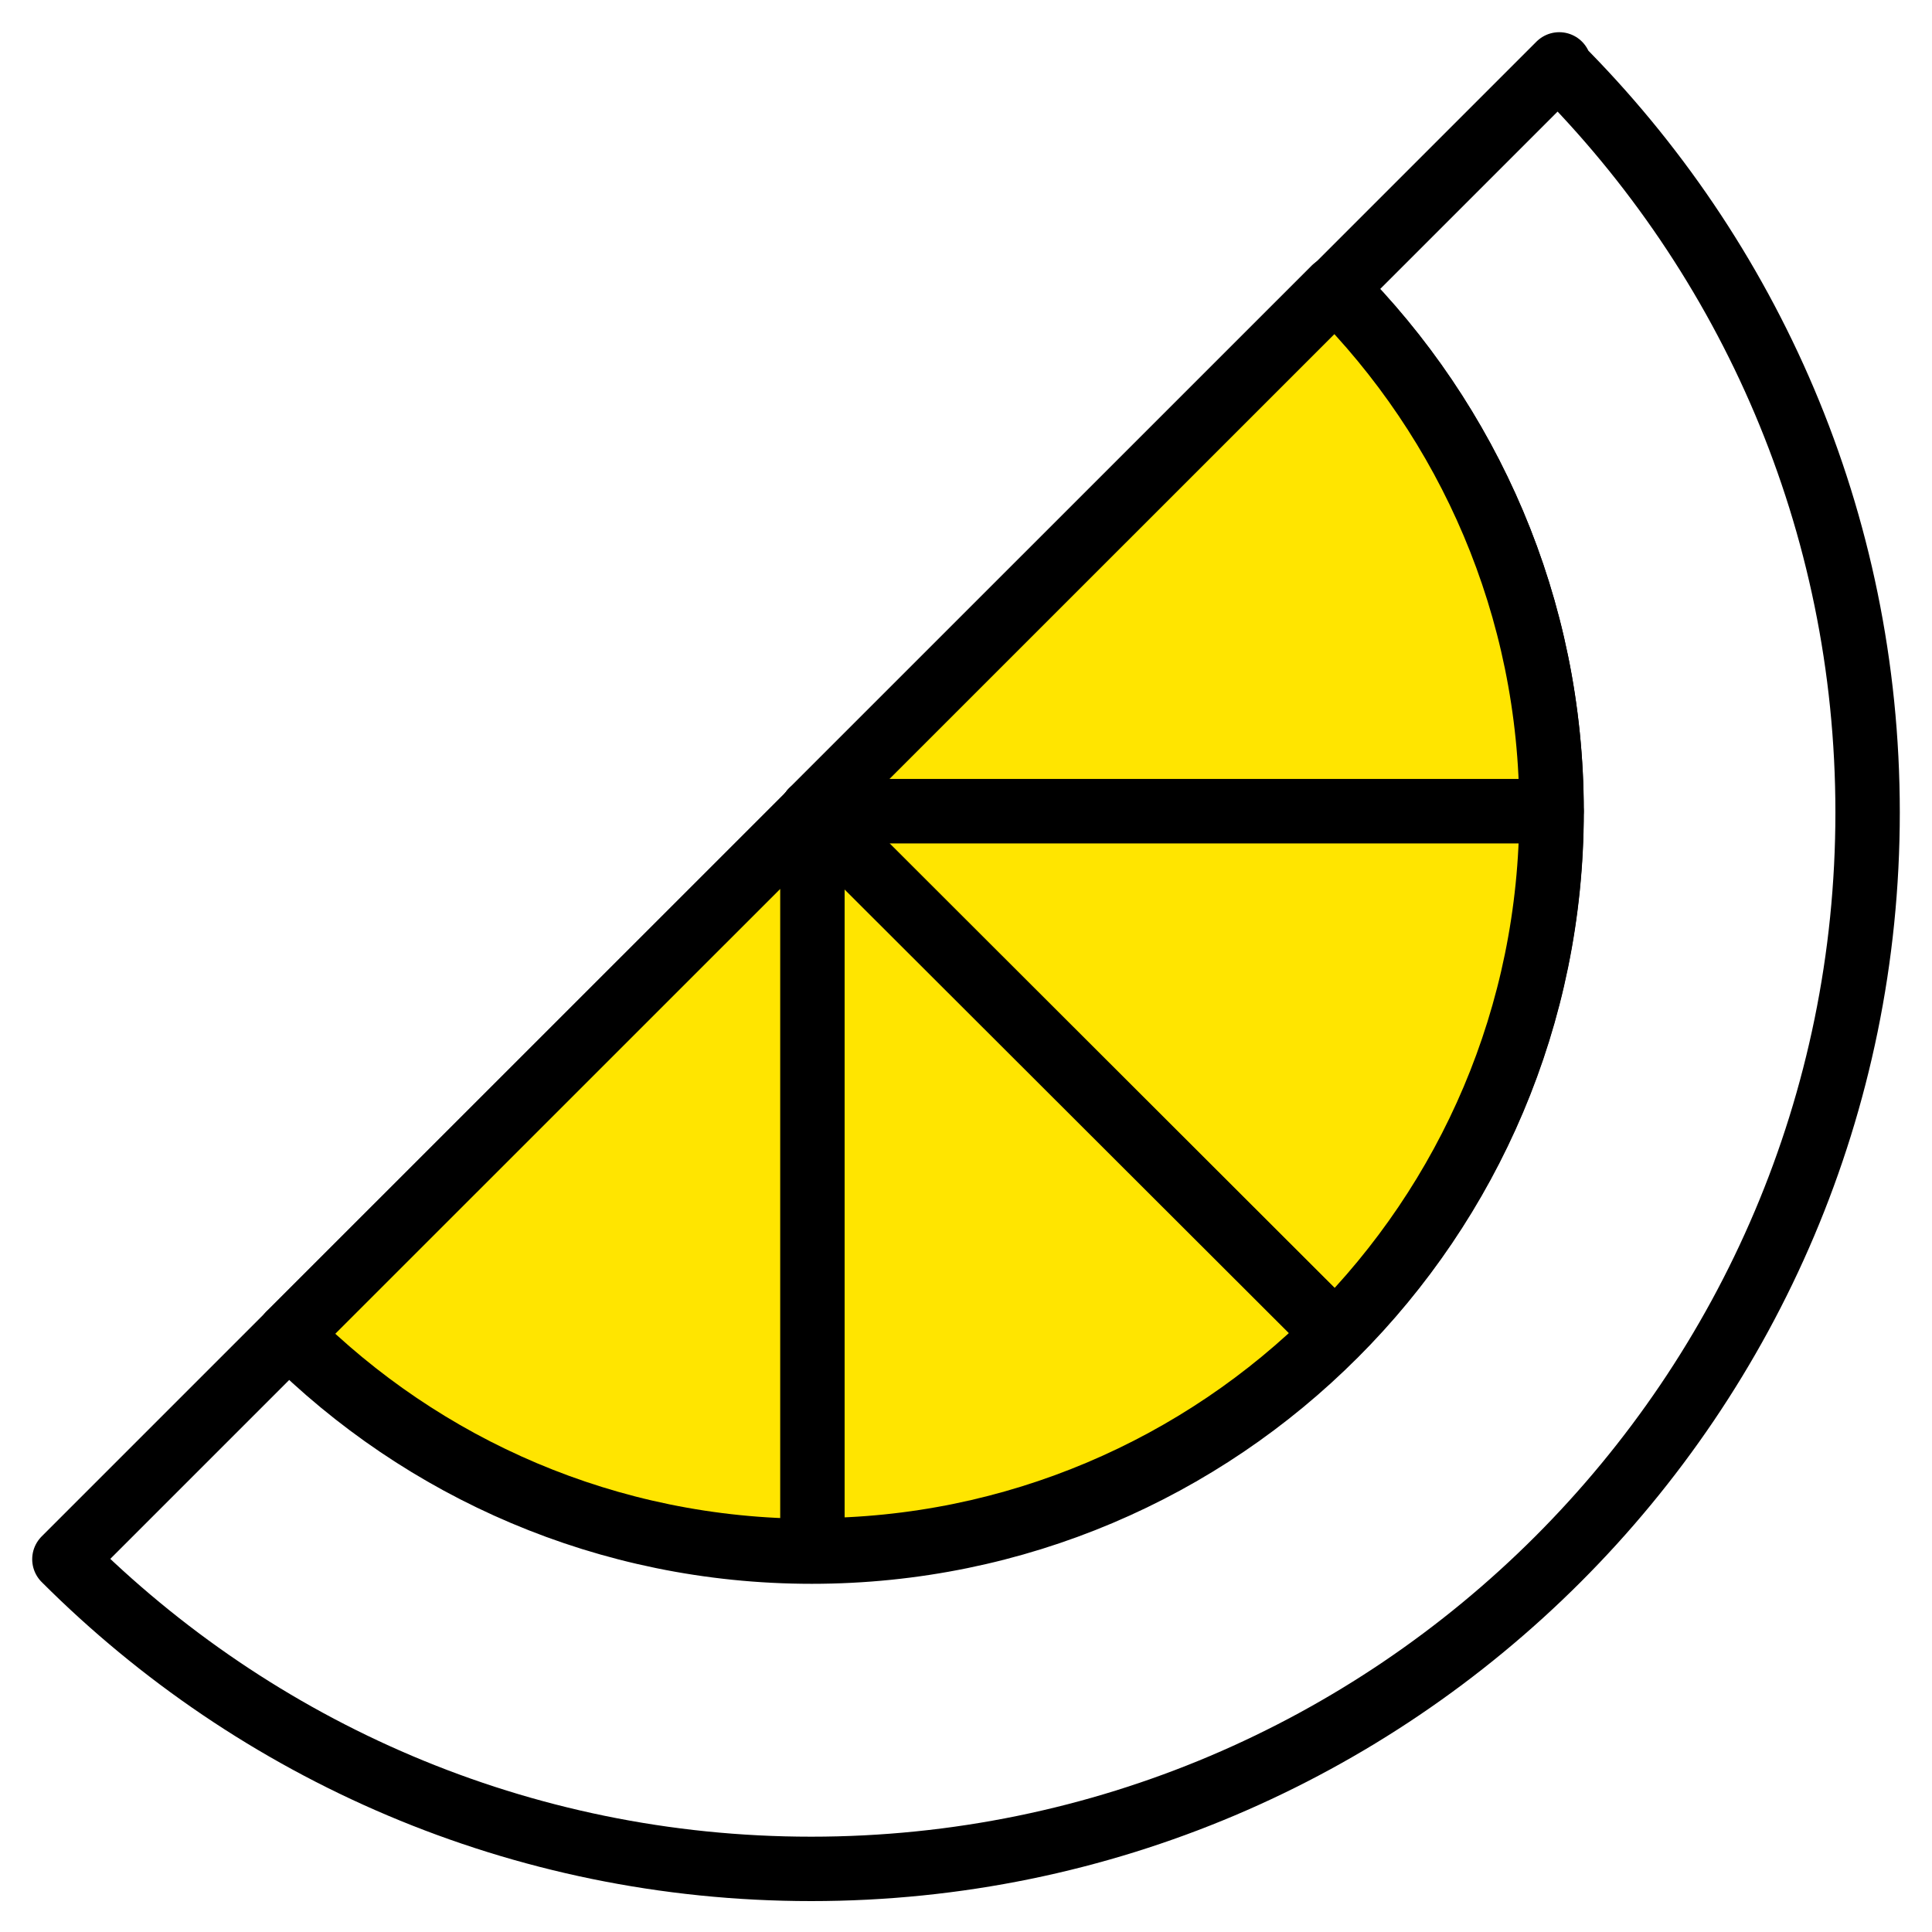
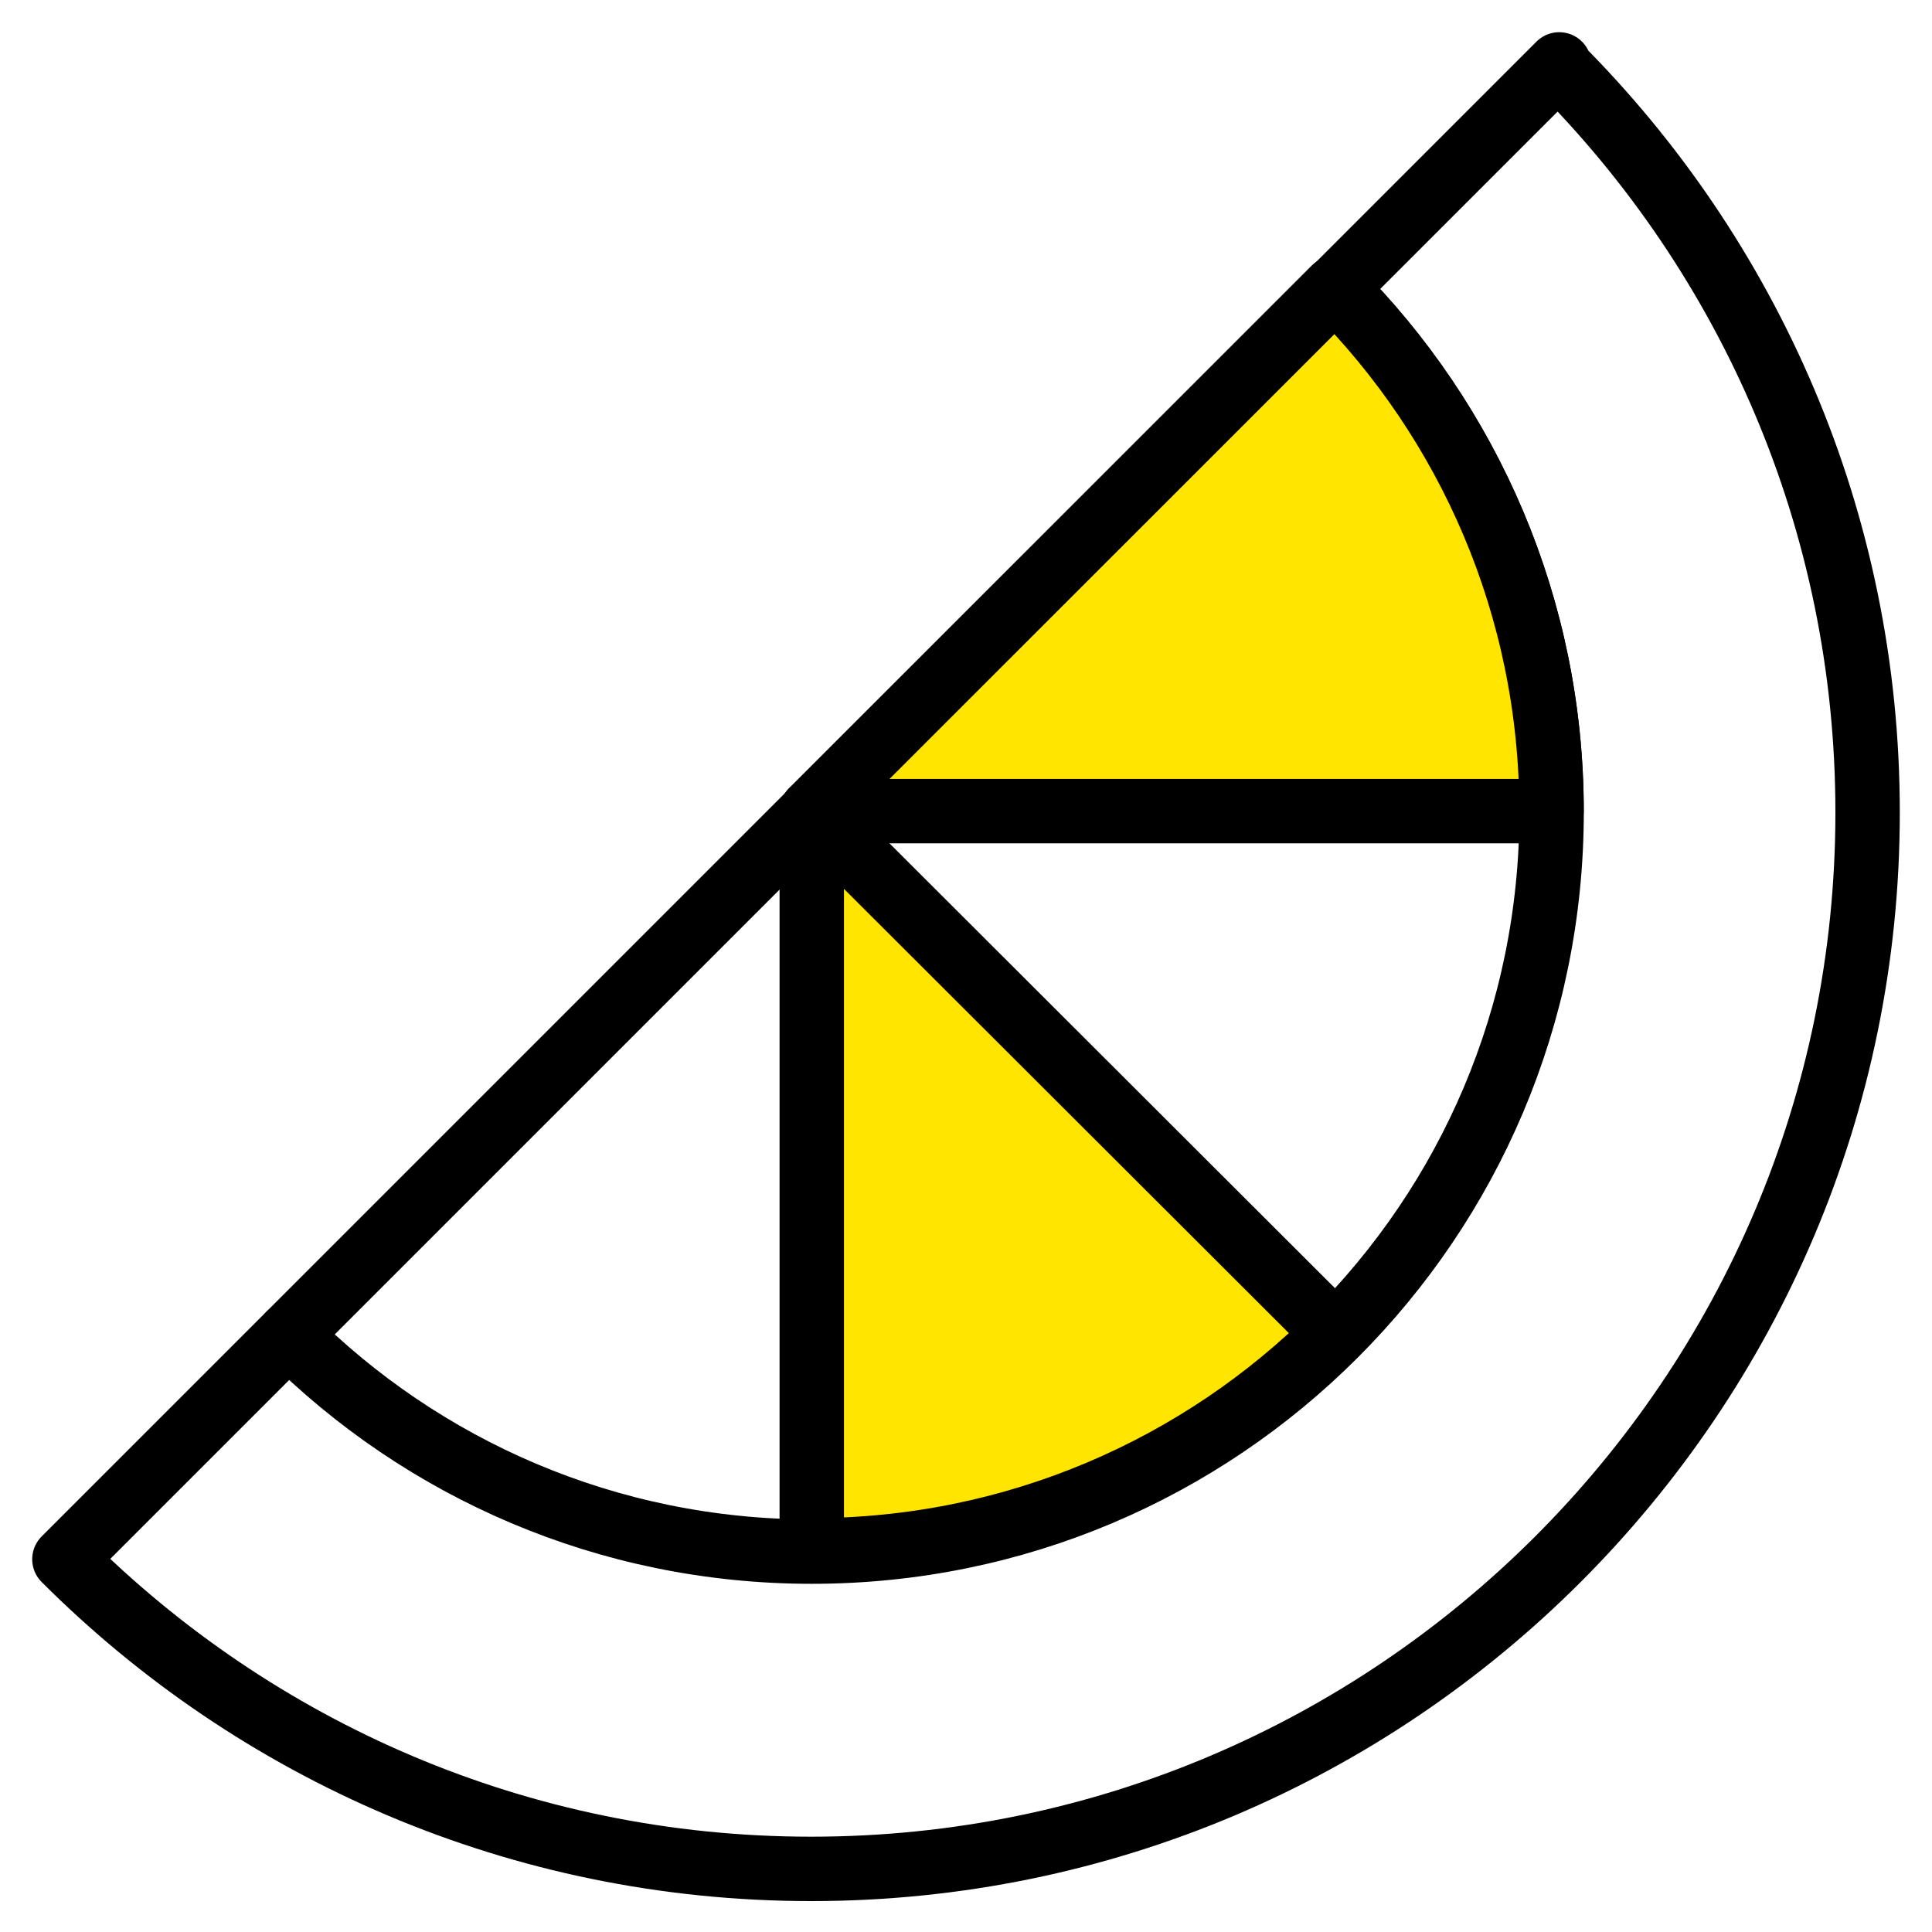
<svg xmlns="http://www.w3.org/2000/svg" width="18" height="18" viewBox="0 0 18 18" fill="none">
  <path d="M14.527 0.6L12.437 2.69C13.684 3.936 14.456 5.658 14.456 7.563C14.456 9.469 13.684 11.191 12.437 12.437C11.191 13.684 9.469 14.456 7.563 14.456C5.658 14.456 3.936 13.684 2.69 12.437L0.6 14.527C2.381 16.308 4.839 17.412 7.558 17.412C10.276 17.412 12.734 16.308 14.515 14.527C16.296 12.746 17.4 10.288 17.4 7.569C17.4 4.851 16.296 2.393 14.515 0.612L14.527 0.6Z" stroke="black" stroke-width="0.6" stroke-linejoin="round" />
  <path d="M7.562 7.559L12.431 2.69L7.562 7.559Z" stroke="black" stroke-width="0.6" stroke-linejoin="round" />
  <path d="M14.455 7.557C14.455 5.658 13.683 3.93 12.437 2.684L7.563 7.557H14.449H14.455Z" fill="#FFE500" stroke="black" stroke-width="0.6" stroke-linejoin="round" />
-   <path d="M12.437 12.431C13.683 11.185 14.455 9.463 14.455 7.558H7.563L12.437 12.431Z" fill="#FFE500" stroke="black" stroke-width="0.6" stroke-linejoin="round" />
  <path d="M2.698 12.429L7.567 7.56L2.698 12.429Z" stroke="black" stroke-width="0.6" stroke-linejoin="round" />
  <path d="M7.563 7.558V14.444C9.463 14.444 11.19 13.672 12.437 12.425L7.563 7.558Z" fill="#FFE500" stroke="black" stroke-width="0.6" stroke-linejoin="round" />
-   <path d="M2.695 12.431C3.941 13.678 5.663 14.45 7.569 14.45V7.558L2.695 12.431Z" fill="#FFE500" stroke="black" stroke-width="0.6" stroke-linejoin="round" />
</svg>